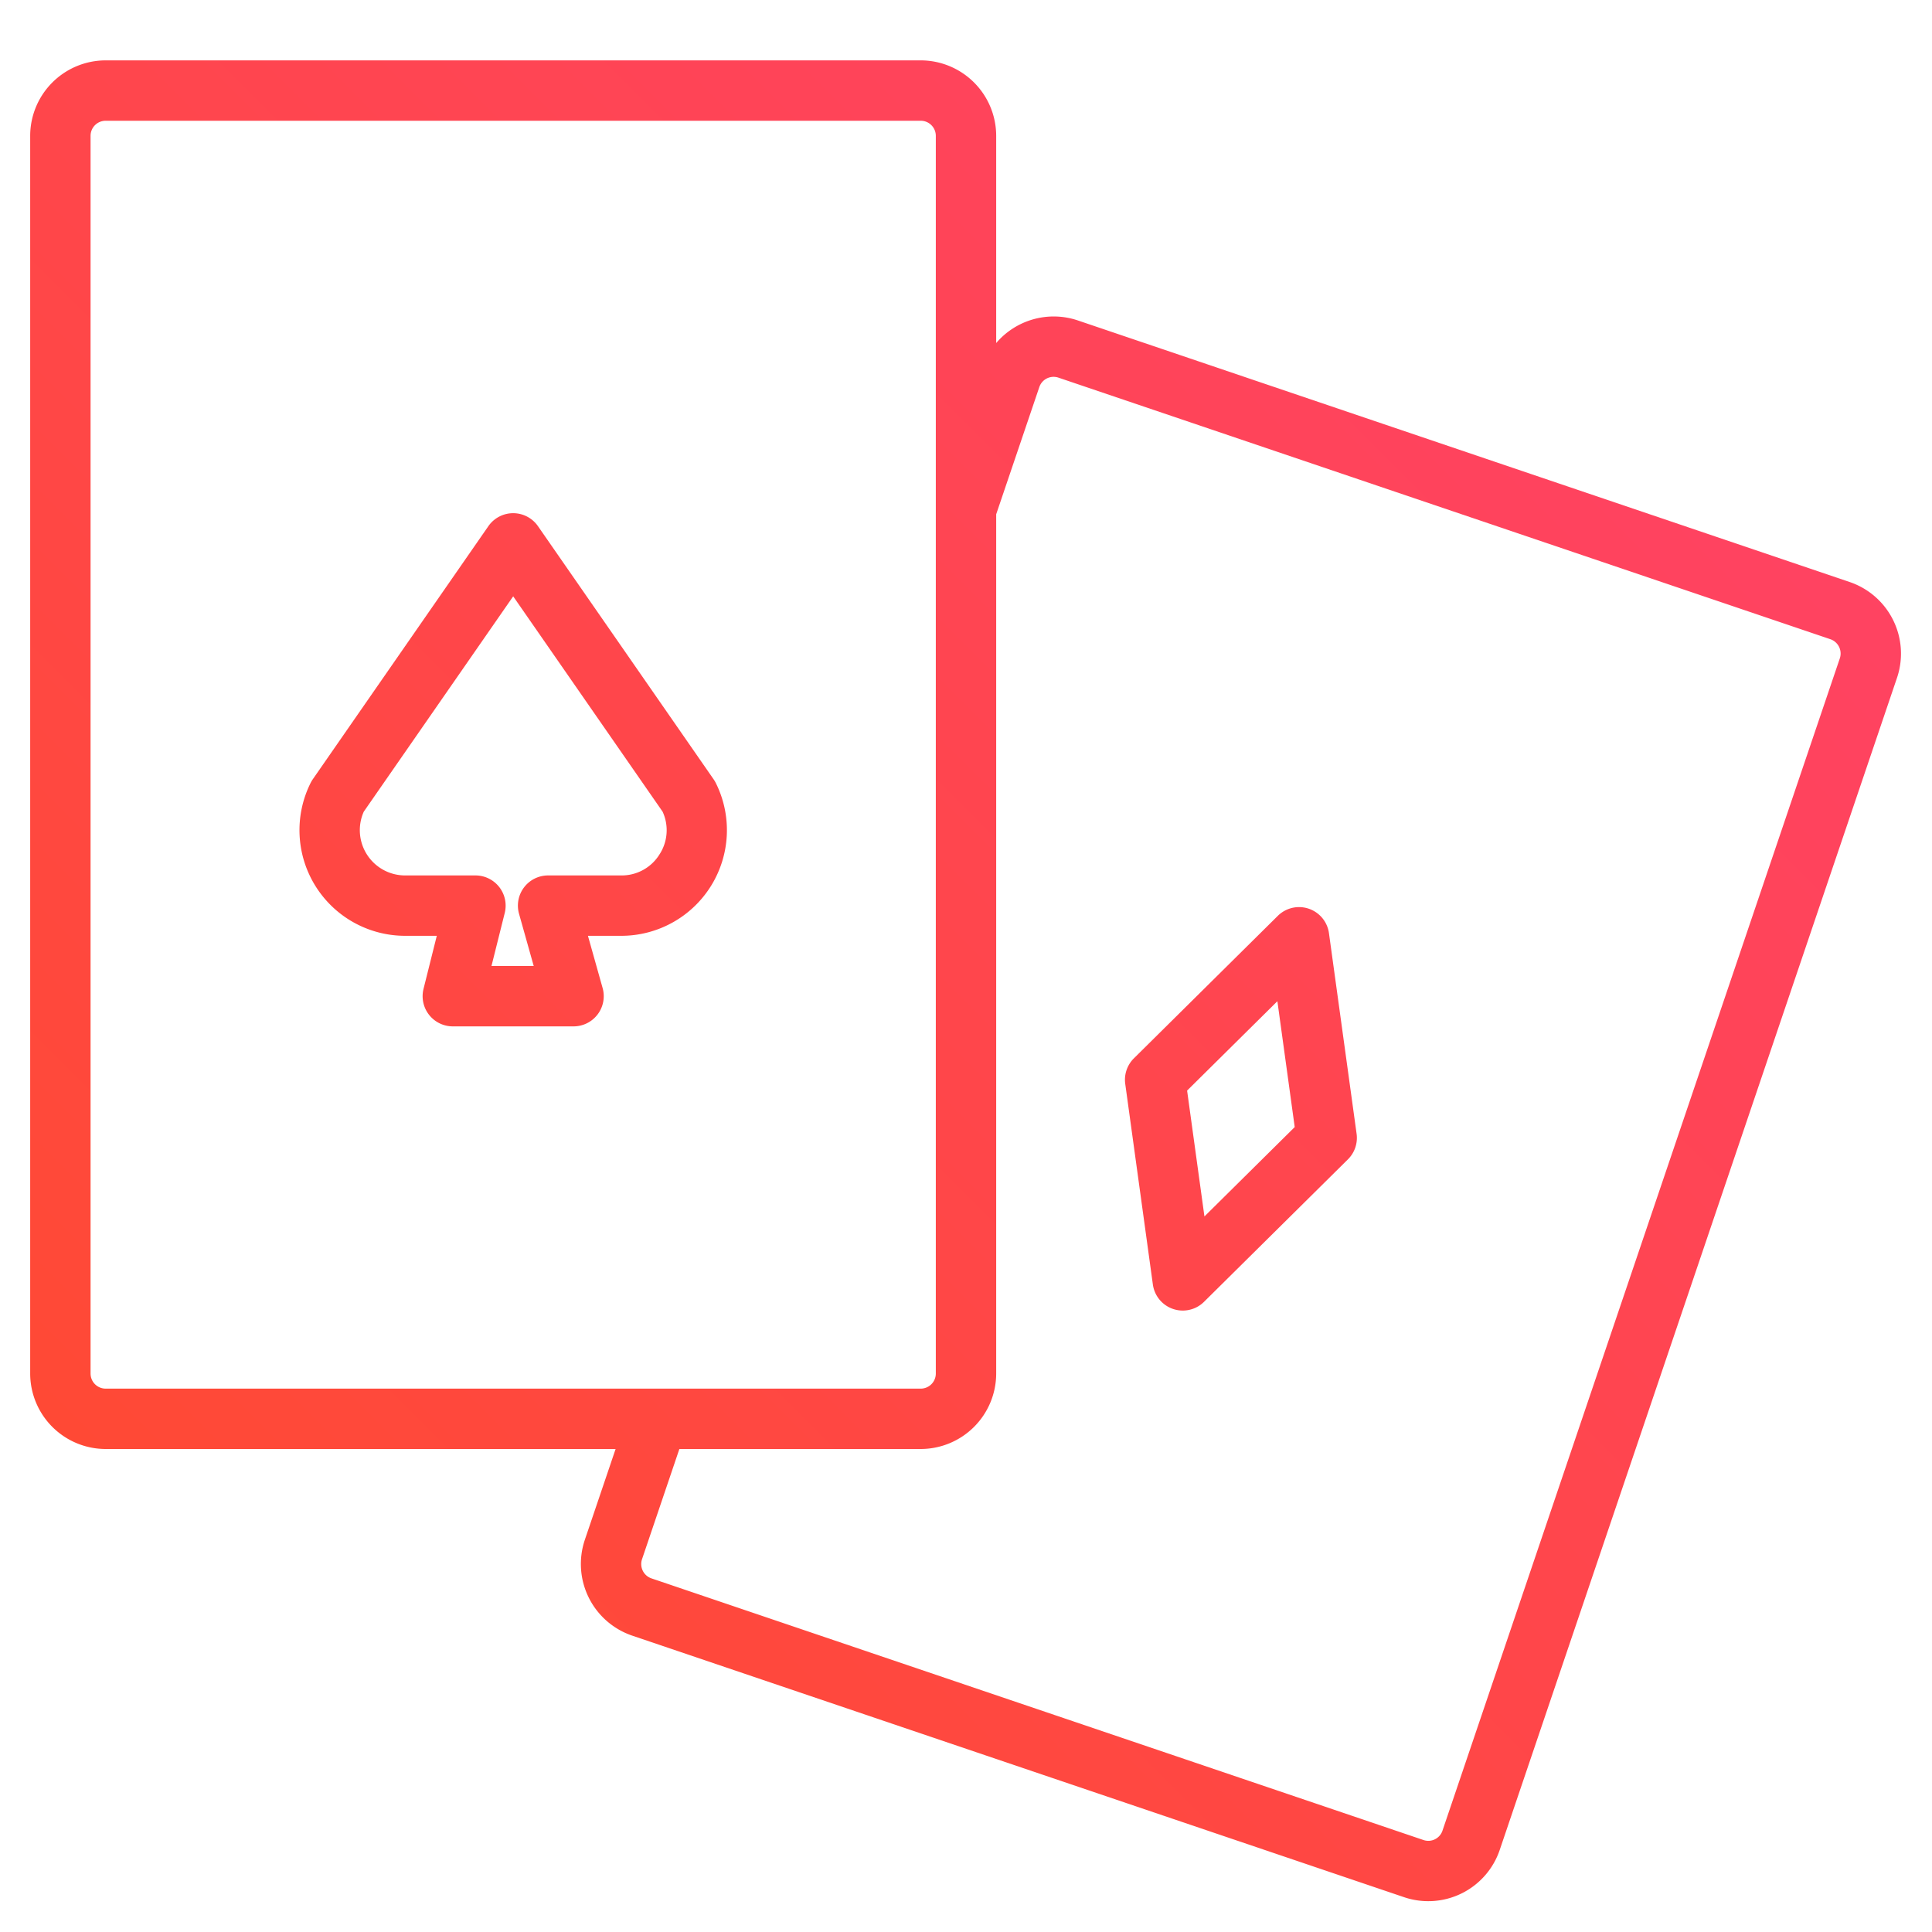
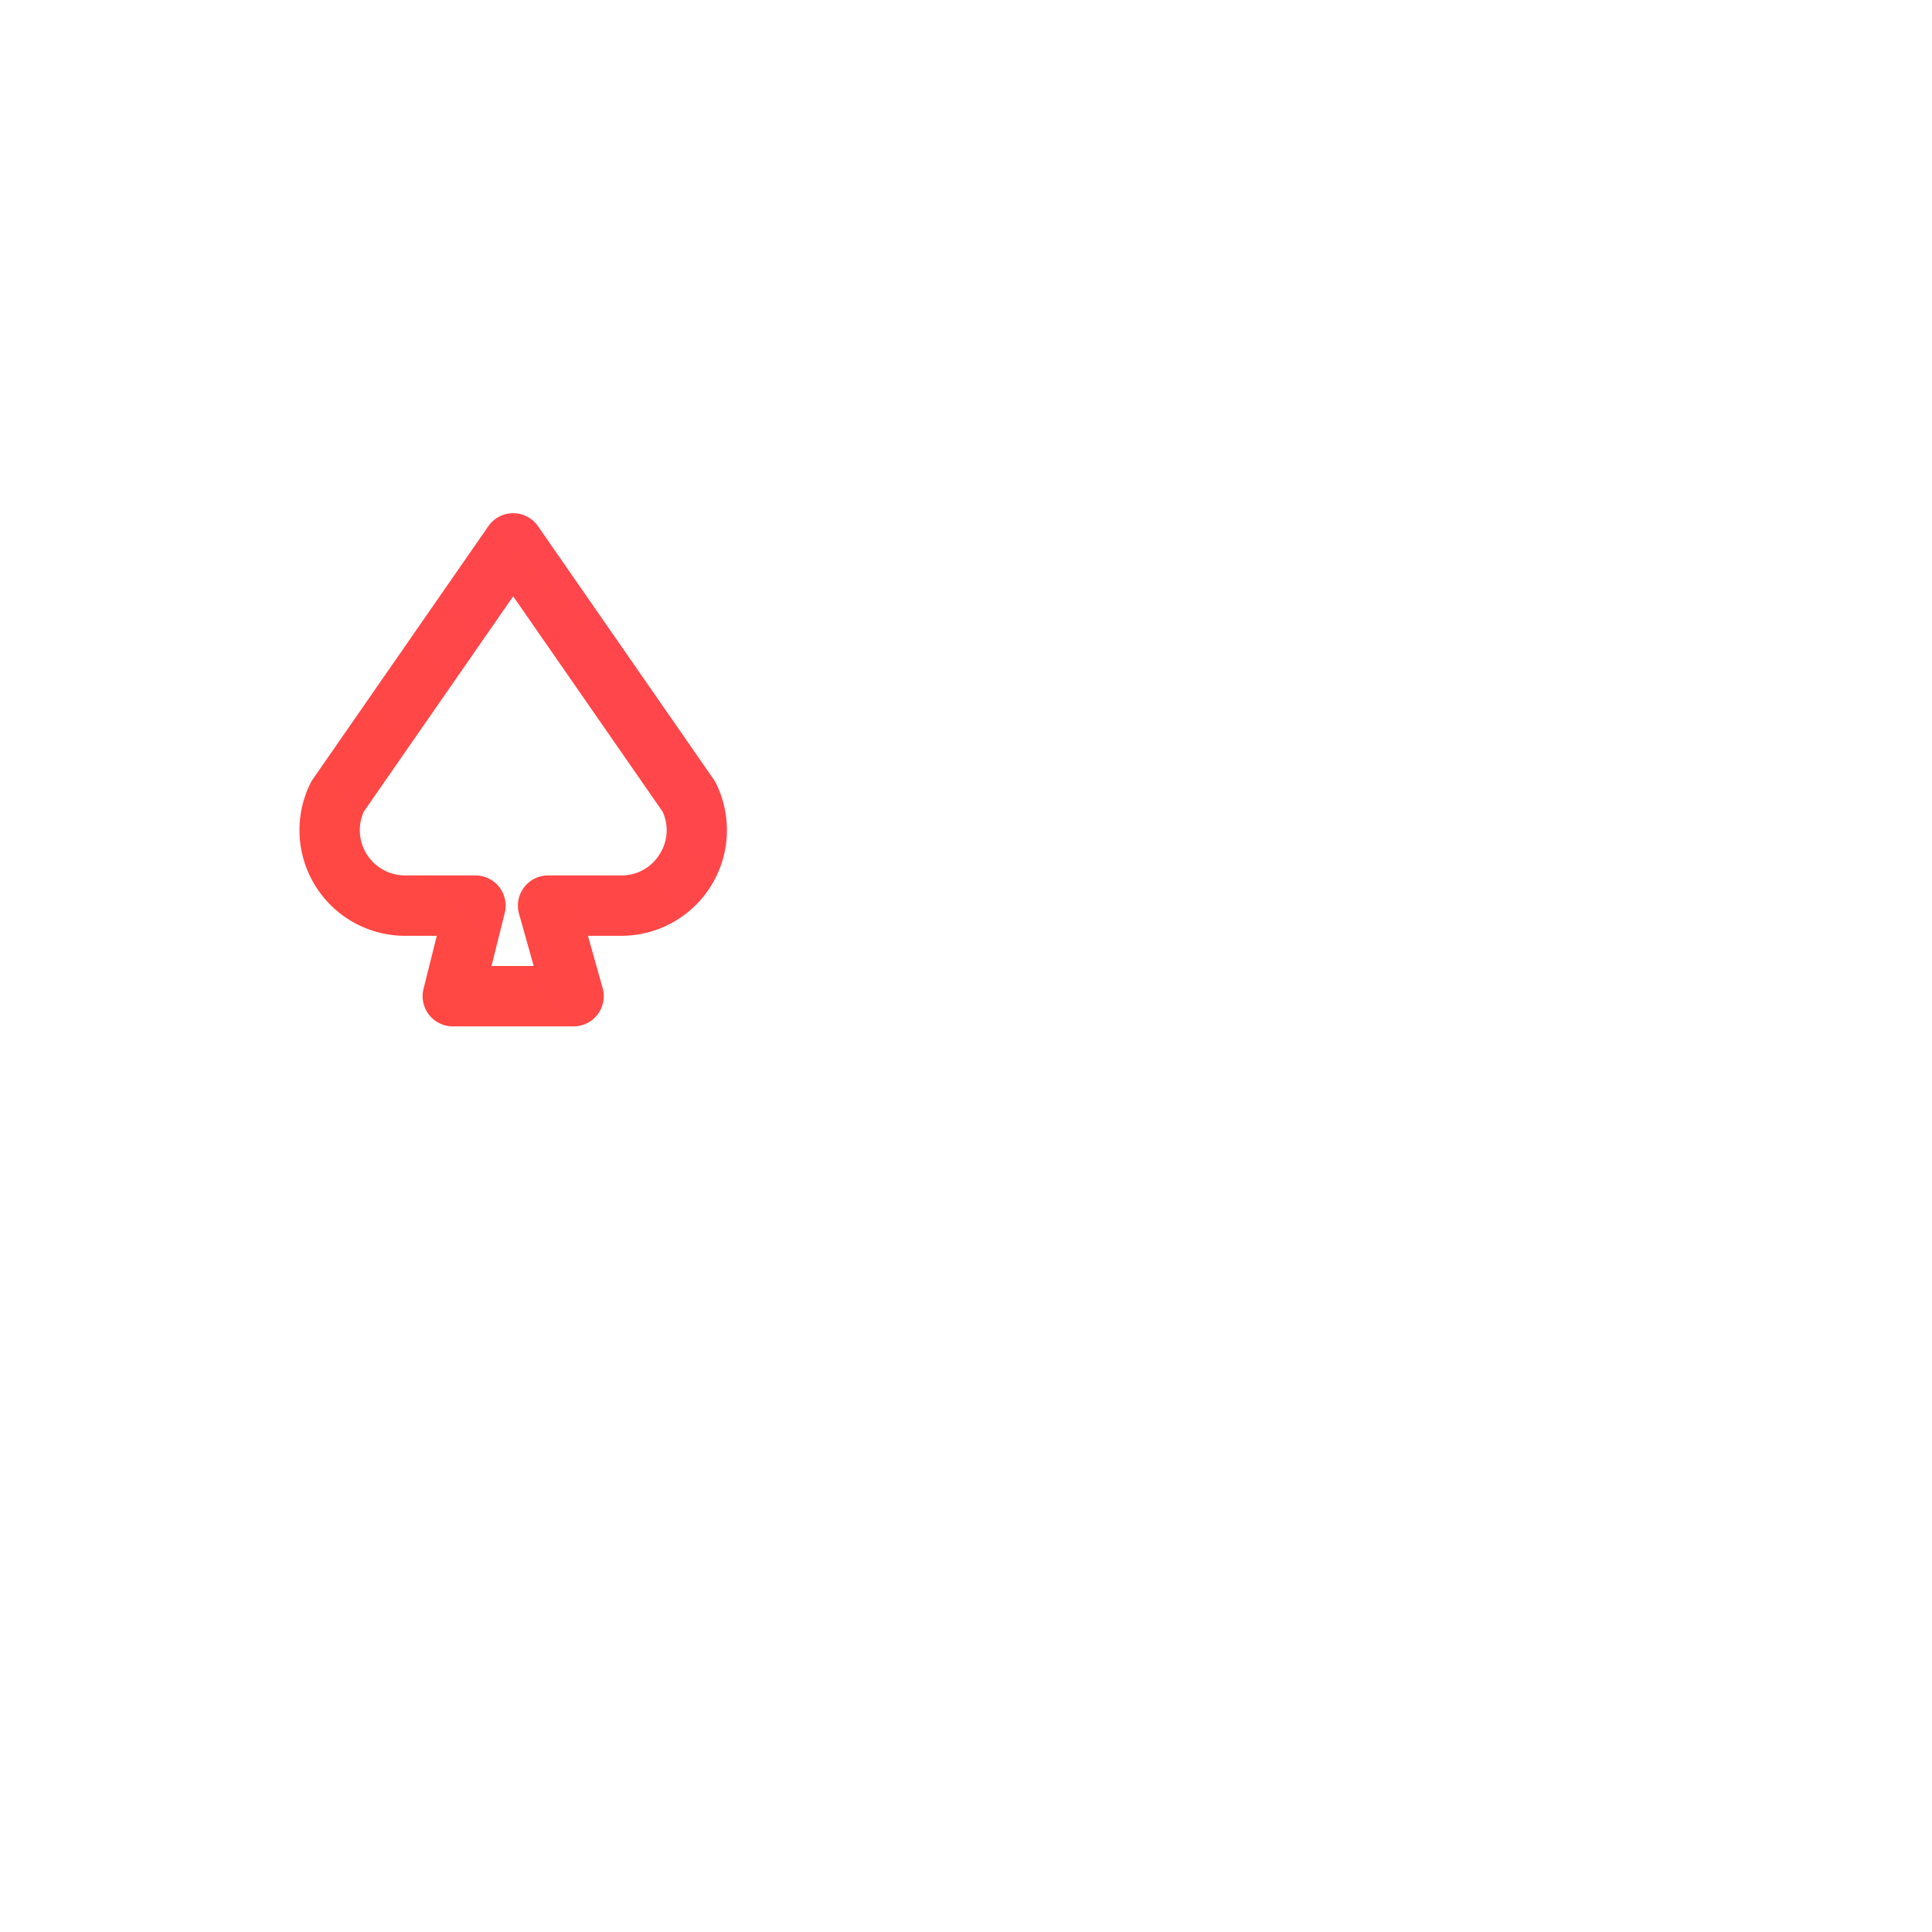
<svg xmlns="http://www.w3.org/2000/svg" xmlns:xlink="http://www.w3.org/1999/xlink" version="1.1" width="512" height="512" x="0" y="0" viewBox="0 0 512 512" style="enable-background:new 0 0 512 512" xml:space="preserve" class="">
  <g>
    <linearGradient id="a" gradientUnits="userSpaceOnUse" x1="-87.33" x2="424.83" y1="435.33" y2="-76.83" data-name="New Gradient Swatch 1">
      <stop stop-opacity="1" stop-color="#ff4b2b" offset="0.002" />
      <stop stop-opacity="1" stop-color="#ff416c" offset="1" />
      <stop stop-opacity="1" stop-color="#006df0" offset="1" />
    </linearGradient>
    <linearGradient id="b" x1="-29.74" x2="482.421" xlink:href="#a" y1="492.92" y2="-19.24" />
    <linearGradient id="c" x1="50.023" x2="562.183" xlink:href="#a" y1="572.683" y2="60.523" />
    <g>
      <path d="m189.1 206.5-46.532-67.061a8 8 0 0 0 -13.144 0l-46.524 67.061a8.045 8.045 0 0 0 -.581.98 28 28 0 0 0 25.041 40.52h8.394l-3.515 14.06a8 8 0 0 0 7.761 9.94h32a8 8 0 0 0 7.7-10.166l-3.889-13.834h8.829a28 28 0 0 0 25.045-40.52 8.045 8.045 0 0 0 -.585-.98zm-14.253 19.806a11.773 11.773 0 0 1 -10.207 5.694h-19.39a8 8 0 0 0 -7.7 10.166l3.889 13.834h-11.193l3.515-14.06a8 8 0 0 0 -7.761-9.94h-18.64a12 12 0 0 1 -10.953-16.906l39.593-57.061 39.593 57.061a11.746 11.746 0 0 1 -.742 11.212z" fill="url(#a)" data-original="url(#a)" style="" class="" />
-       <path d="m490.21 154.25-204.57-69.33a20.021 20.021 0 0 0 -21.64 5.99v-54.91a20.02 20.02 0 0 0 -20-20h-216a20.02 20.02 0 0 0 -20 20v328a20.02 20.02 0 0 0 20 20h135.14l-8.16 24.09a20.055 20.055 0 0 0 12.53 25.36l204.57 69.32a19.99 19.99 0 0 0 25.36-12.51l105.29-310.64a20.04 20.04 0 0 0 -12.52-25.37zm-462.21 213.75a4 4 0 0 1 -4-4v-328a4 4 0 0 1 4-4h216a4 4 0 0 1 4 4v328a4 4 0 0 1 -4 4zm459.57-193.52-105.29 310.64a3.963 3.963 0 0 1 -5.06 2.5l-204.57-69.33a4.007 4.007 0 0 1 -2.51-5.07l9.9-29.22h63.96a20.02 20.02 0 0 0 20-20v-227.71l11.43-33.71a3.994 3.994 0 0 1 5.07-2.5l204.57 69.32a4.012 4.012 0 0 1 2.5 5.08z" fill="url(#b)" data-original="url(#b)" style="" class="" />
-       <path d="m352.188 247.3a8 8 0 0 0 -13.553-4.594l-38.135 37.755a8 8 0 0 0 -2.3 6.777l7.322 53.163a8 8 0 0 0 13.553 4.599l38.138-37.756a8 8 0 0 0 2.3-6.776zm-33 75.069-4.593-33.35 23.925-23.686 4.593 33.351z" fill="url(#c)" data-original="url(#c)" style="" />
    </g>
  </g>
</svg>